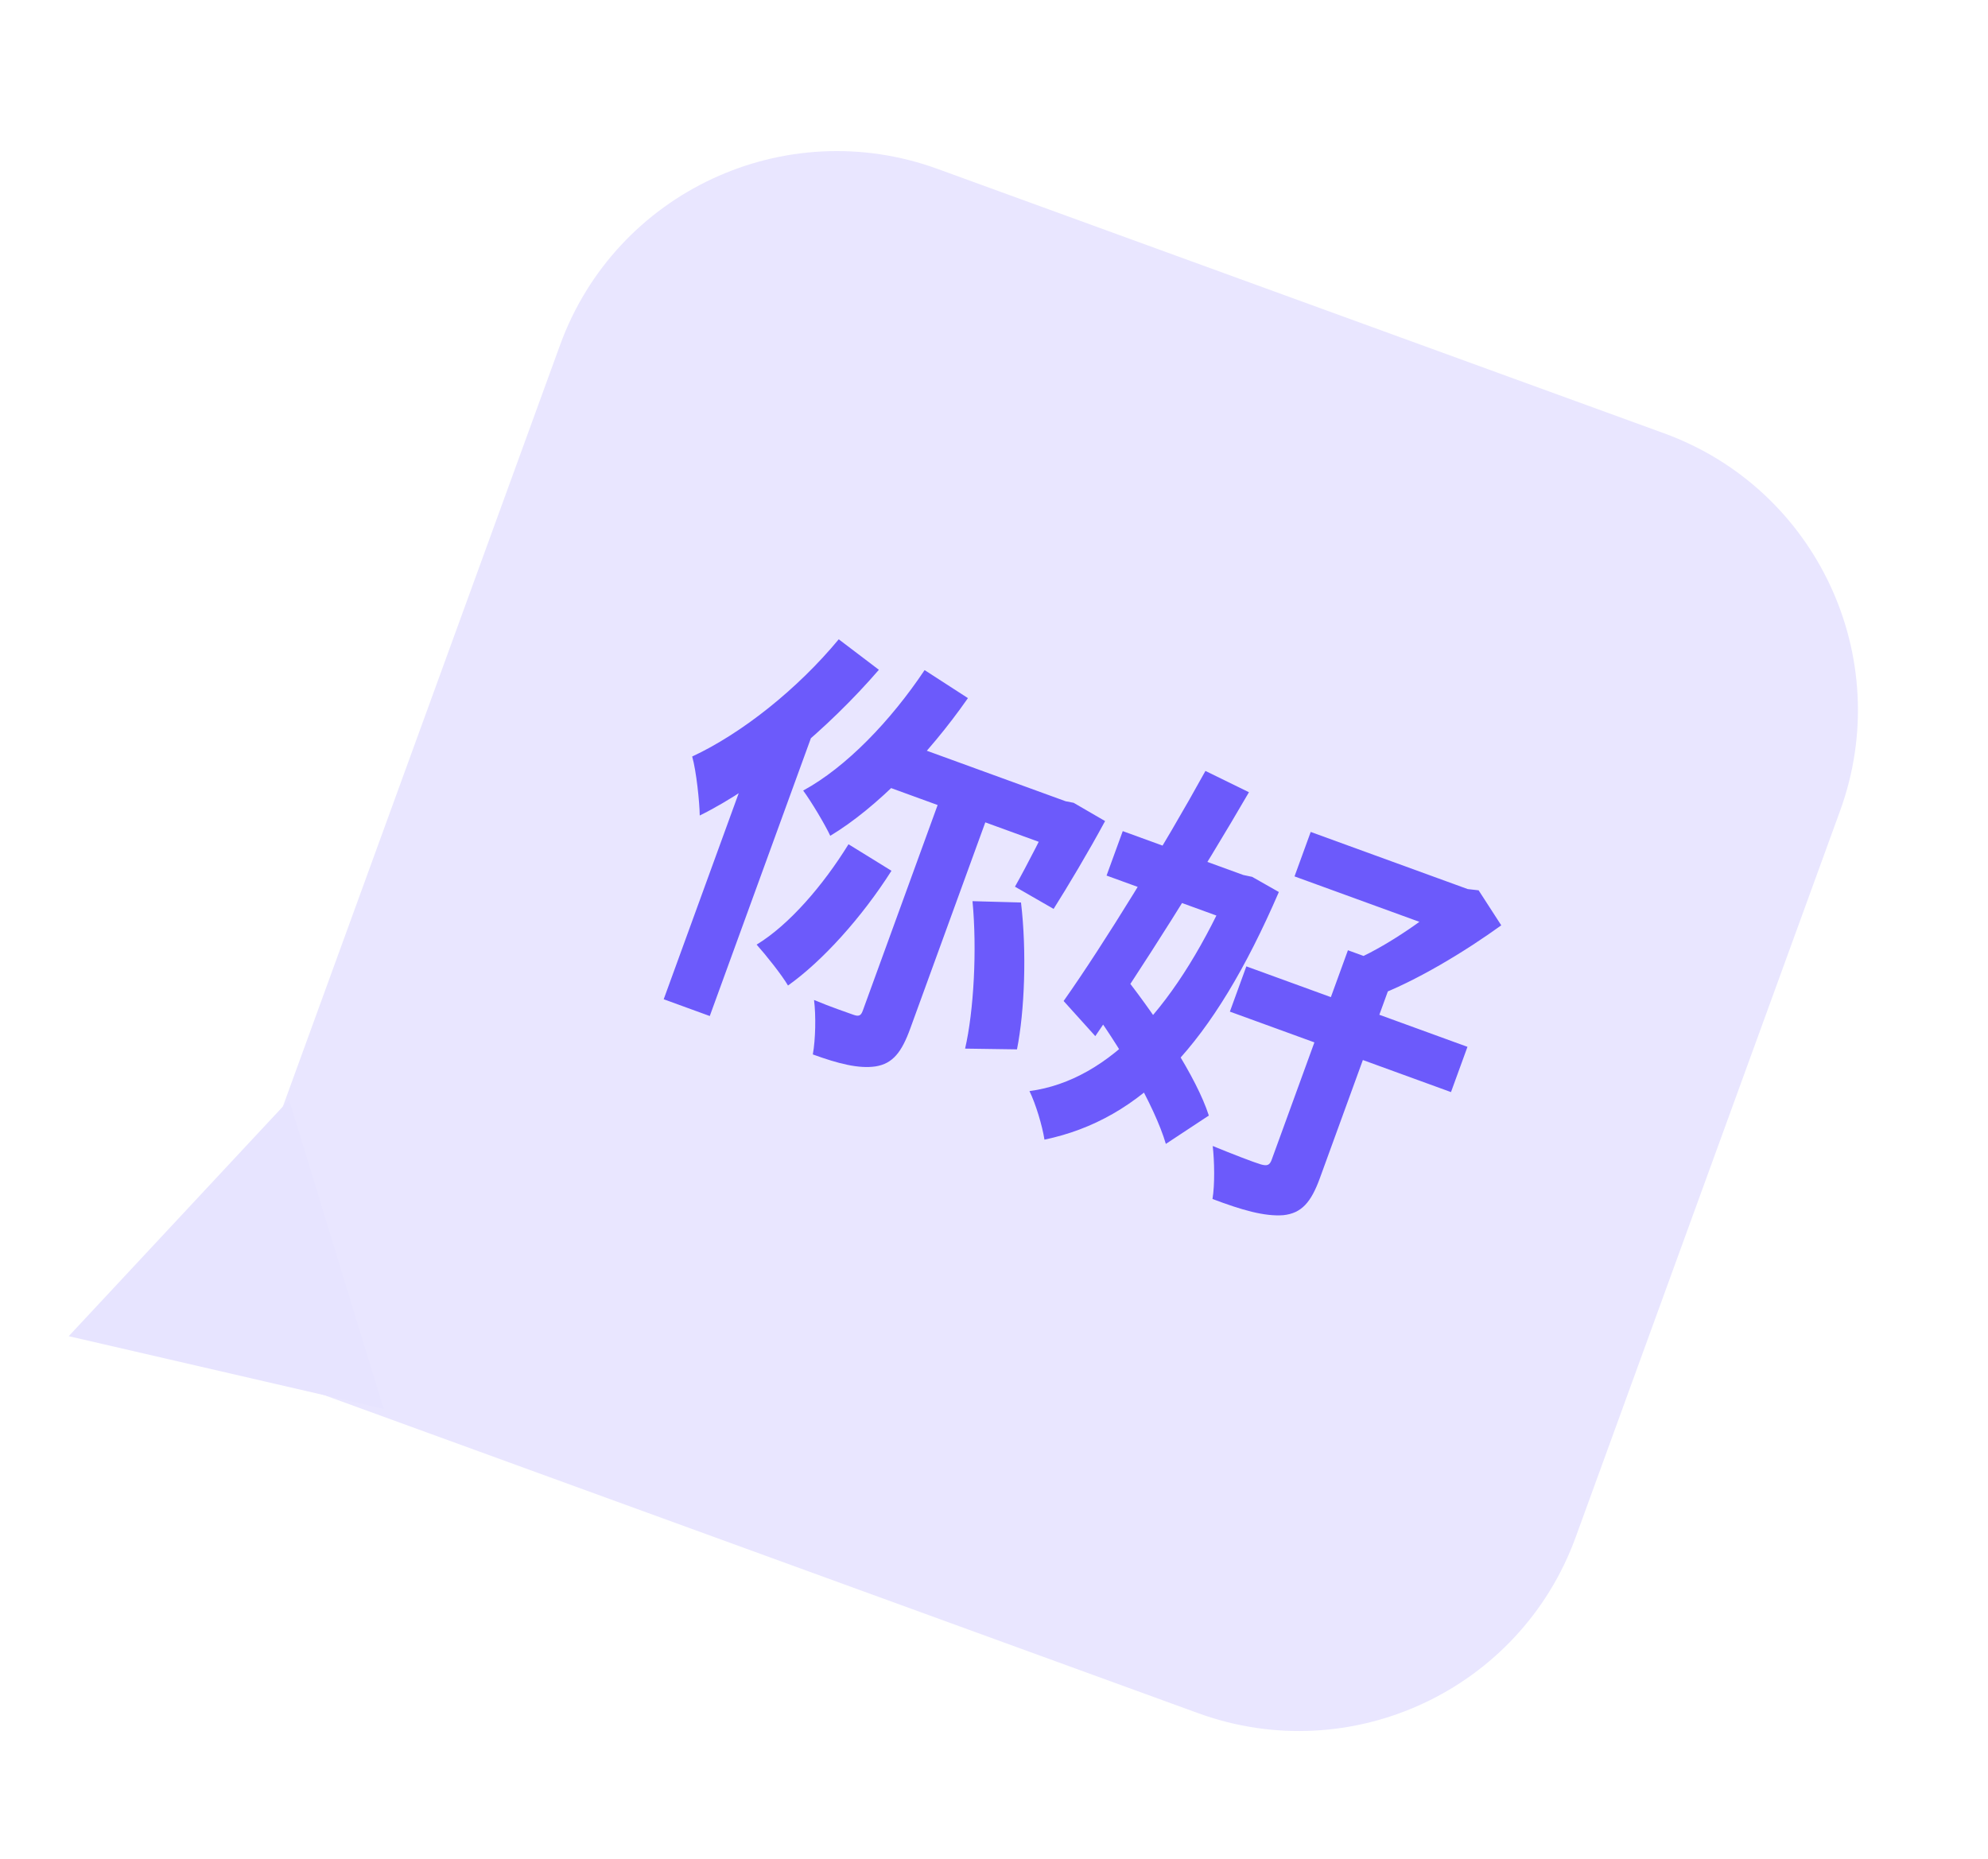
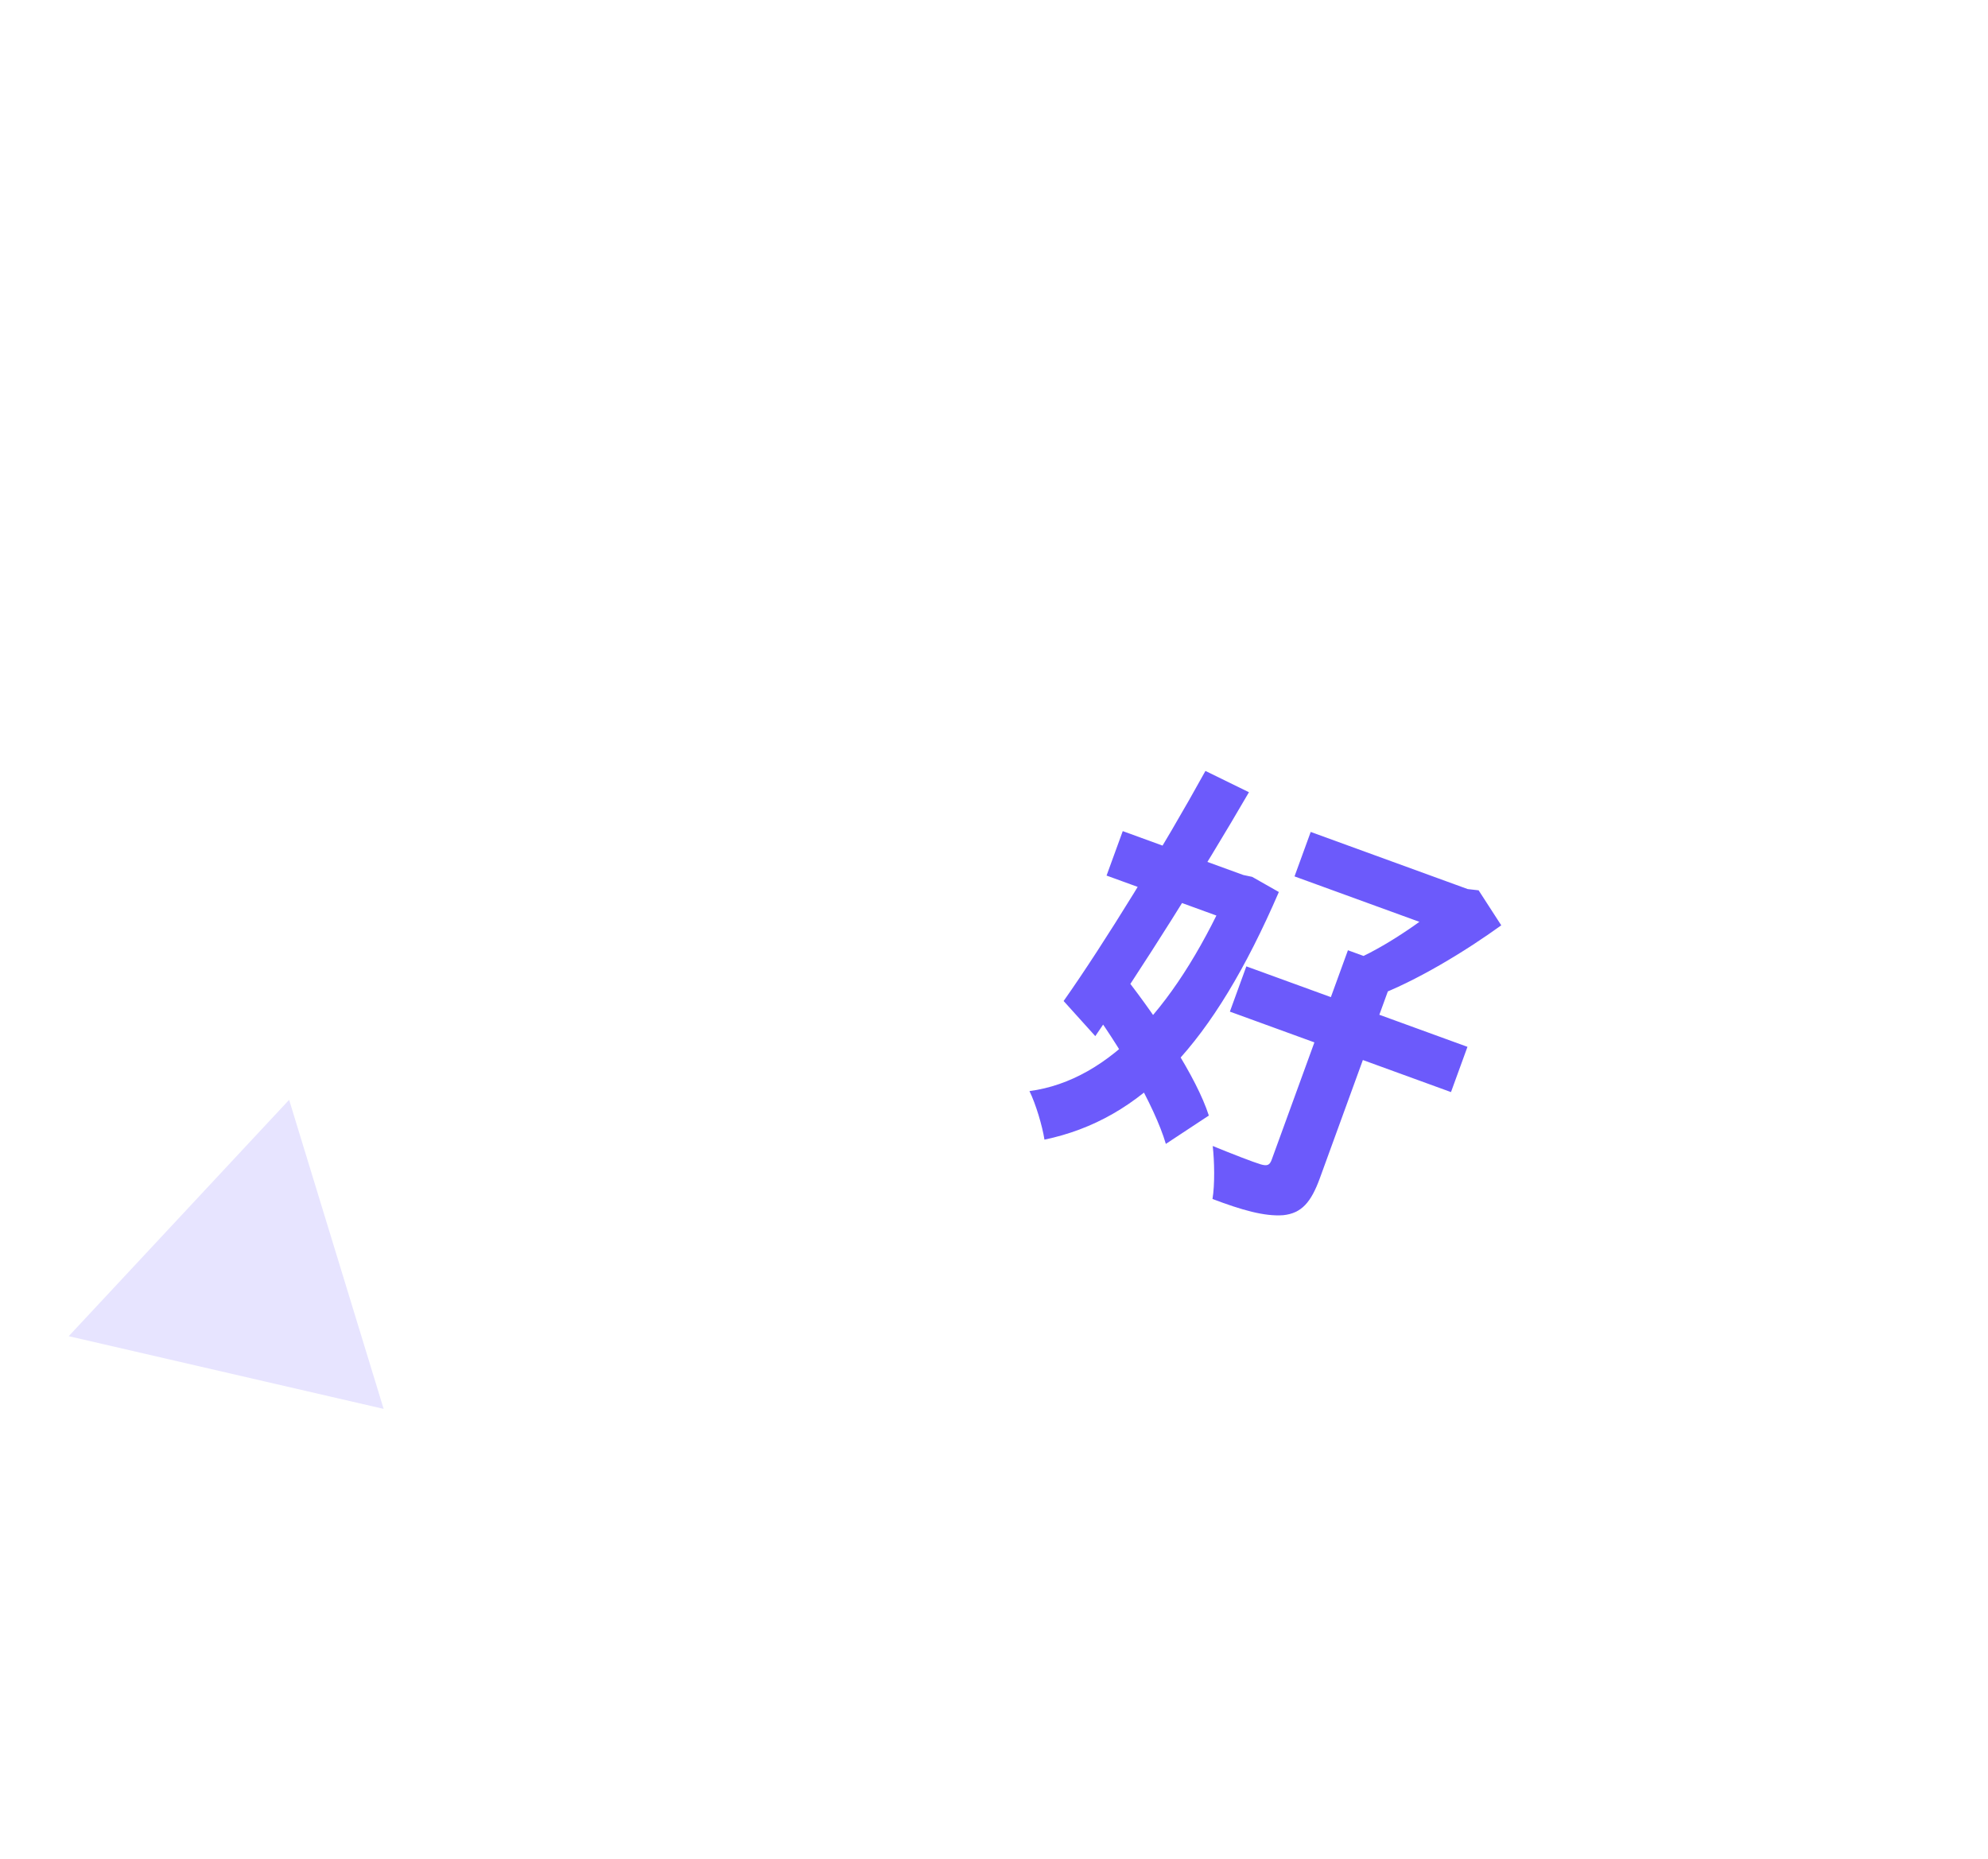
<svg xmlns="http://www.w3.org/2000/svg" width="216" height="202" viewBox="0 0 216 202" fill="none">
-   <path d="M60.856 37.48C66.901 20.873 85.264 12.31 101.871 18.355L180.805 47.084C197.412 53.129 205.975 71.492 199.931 88.099L171.201 167.033C165.156 183.641 146.793 192.204 130.186 186.159L21.182 146.485L60.856 37.48Z" fill="#E9E6FF" />
-   <path d="M100.46 72.814C96.778 78.325 91.937 83.365 87.267 85.904C88.157 87.115 89.628 89.573 90.21 90.82C95.26 87.778 100.837 82.07 105.168 75.859L100.46 72.814ZM92.192 91.738C89.432 96.205 85.755 100.485 82.209 102.645C83.19 103.741 84.918 105.898 85.618 107.089C89.339 104.451 93.63 99.704 96.86 94.62L92.192 91.738ZM98.629 80.823L94.912 84.941L114.715 92.148L116.473 87.317L98.629 80.823ZM102.858 84.777L93.734 109.846C93.528 110.412 93.263 110.463 92.697 110.257C92.087 110.035 90.244 109.414 88.447 108.661C88.665 110.367 88.608 112.959 88.315 114.577C91.1 115.591 93.312 116.149 95.136 115.877C97.02 115.577 97.978 114.299 98.897 111.775L108.037 86.662L102.858 84.777ZM105.664 97.923C106.165 103.182 105.806 109.853 104.86 113.945L110.498 114.026C111.33 109.843 111.566 103.374 110.934 98.067L105.664 97.923ZM115.081 86.811L114.827 87.507C113.414 90.442 111.525 94.142 110.278 96.349L114.476 98.764C115.992 96.359 118.248 92.597 120.07 89.218L116.651 87.234L115.777 87.064L115.081 86.811ZM91.13 69.468C86.645 74.883 80.609 79.686 75.207 82.205C75.662 83.799 76.009 87.179 76.028 88.615C82.578 85.38 89.956 79.194 95.493 72.781L91.13 69.468ZM82.536 79.943L72.113 108.581L77.118 110.403L89.331 76.847L89.303 76.788L82.536 79.943Z" fill="#6C5AFB" />
  <path d="M142.411 90.4L140.652 95.231L158.323 101.662L160.081 96.831L142.411 90.4ZM135.418 105.007L133.628 109.925L157.653 118.669L159.443 113.751L135.418 105.007ZM146.455 103.257L138.17 126.02C137.948 126.629 137.667 126.724 136.955 126.514C136.199 126.288 133.952 125.421 131.764 124.526C131.954 126.172 132 128.752 131.739 130.283C134.944 131.499 137.401 132.196 139.427 132.046C141.425 131.837 142.454 130.635 143.405 128.023L151.721 105.174L146.455 103.257ZM158.209 96.15L157.798 97.281C155.541 99.418 150.97 102.633 147.499 104.179C148.073 105.177 148.986 107.136 149.35 108.303C153.79 106.666 159.169 103.399 163.115 100.548L160.655 96.744L159.472 96.609L158.209 96.15ZM121.989 90.311L120.23 95.141L134.288 100.258L136.046 95.427L121.989 90.311ZM130.973 83.772C126.471 91.942 119.939 102.577 115.565 108.772L119.006 112.588C123.903 105.498 130.673 94.753 135.701 86.085L130.973 83.772ZM118.097 108.856C121.574 113.522 125.438 120.104 126.672 124.299L131.342 121.218C130.005 117.035 125.797 110.722 122.3 106.246L118.097 108.856ZM134.262 94.778L133.913 95.735C128.037 109.171 120.663 117.38 111.854 118.561C112.534 119.942 113.246 122.32 113.483 123.836C124.049 121.619 131.771 113.537 138.95 96.928L136.05 95.281L135.089 95.079L134.262 94.778Z" fill="#6C5AFB" />
-   <path d="M31.415 119.51L41.683 153.093L7.466 145.193L31.415 119.51Z" fill="#E7E4FF" />
+   <path d="M31.415 119.51L41.683 153.093L7.466 145.193L31.415 119.51" fill="#E7E4FF" />
</svg>